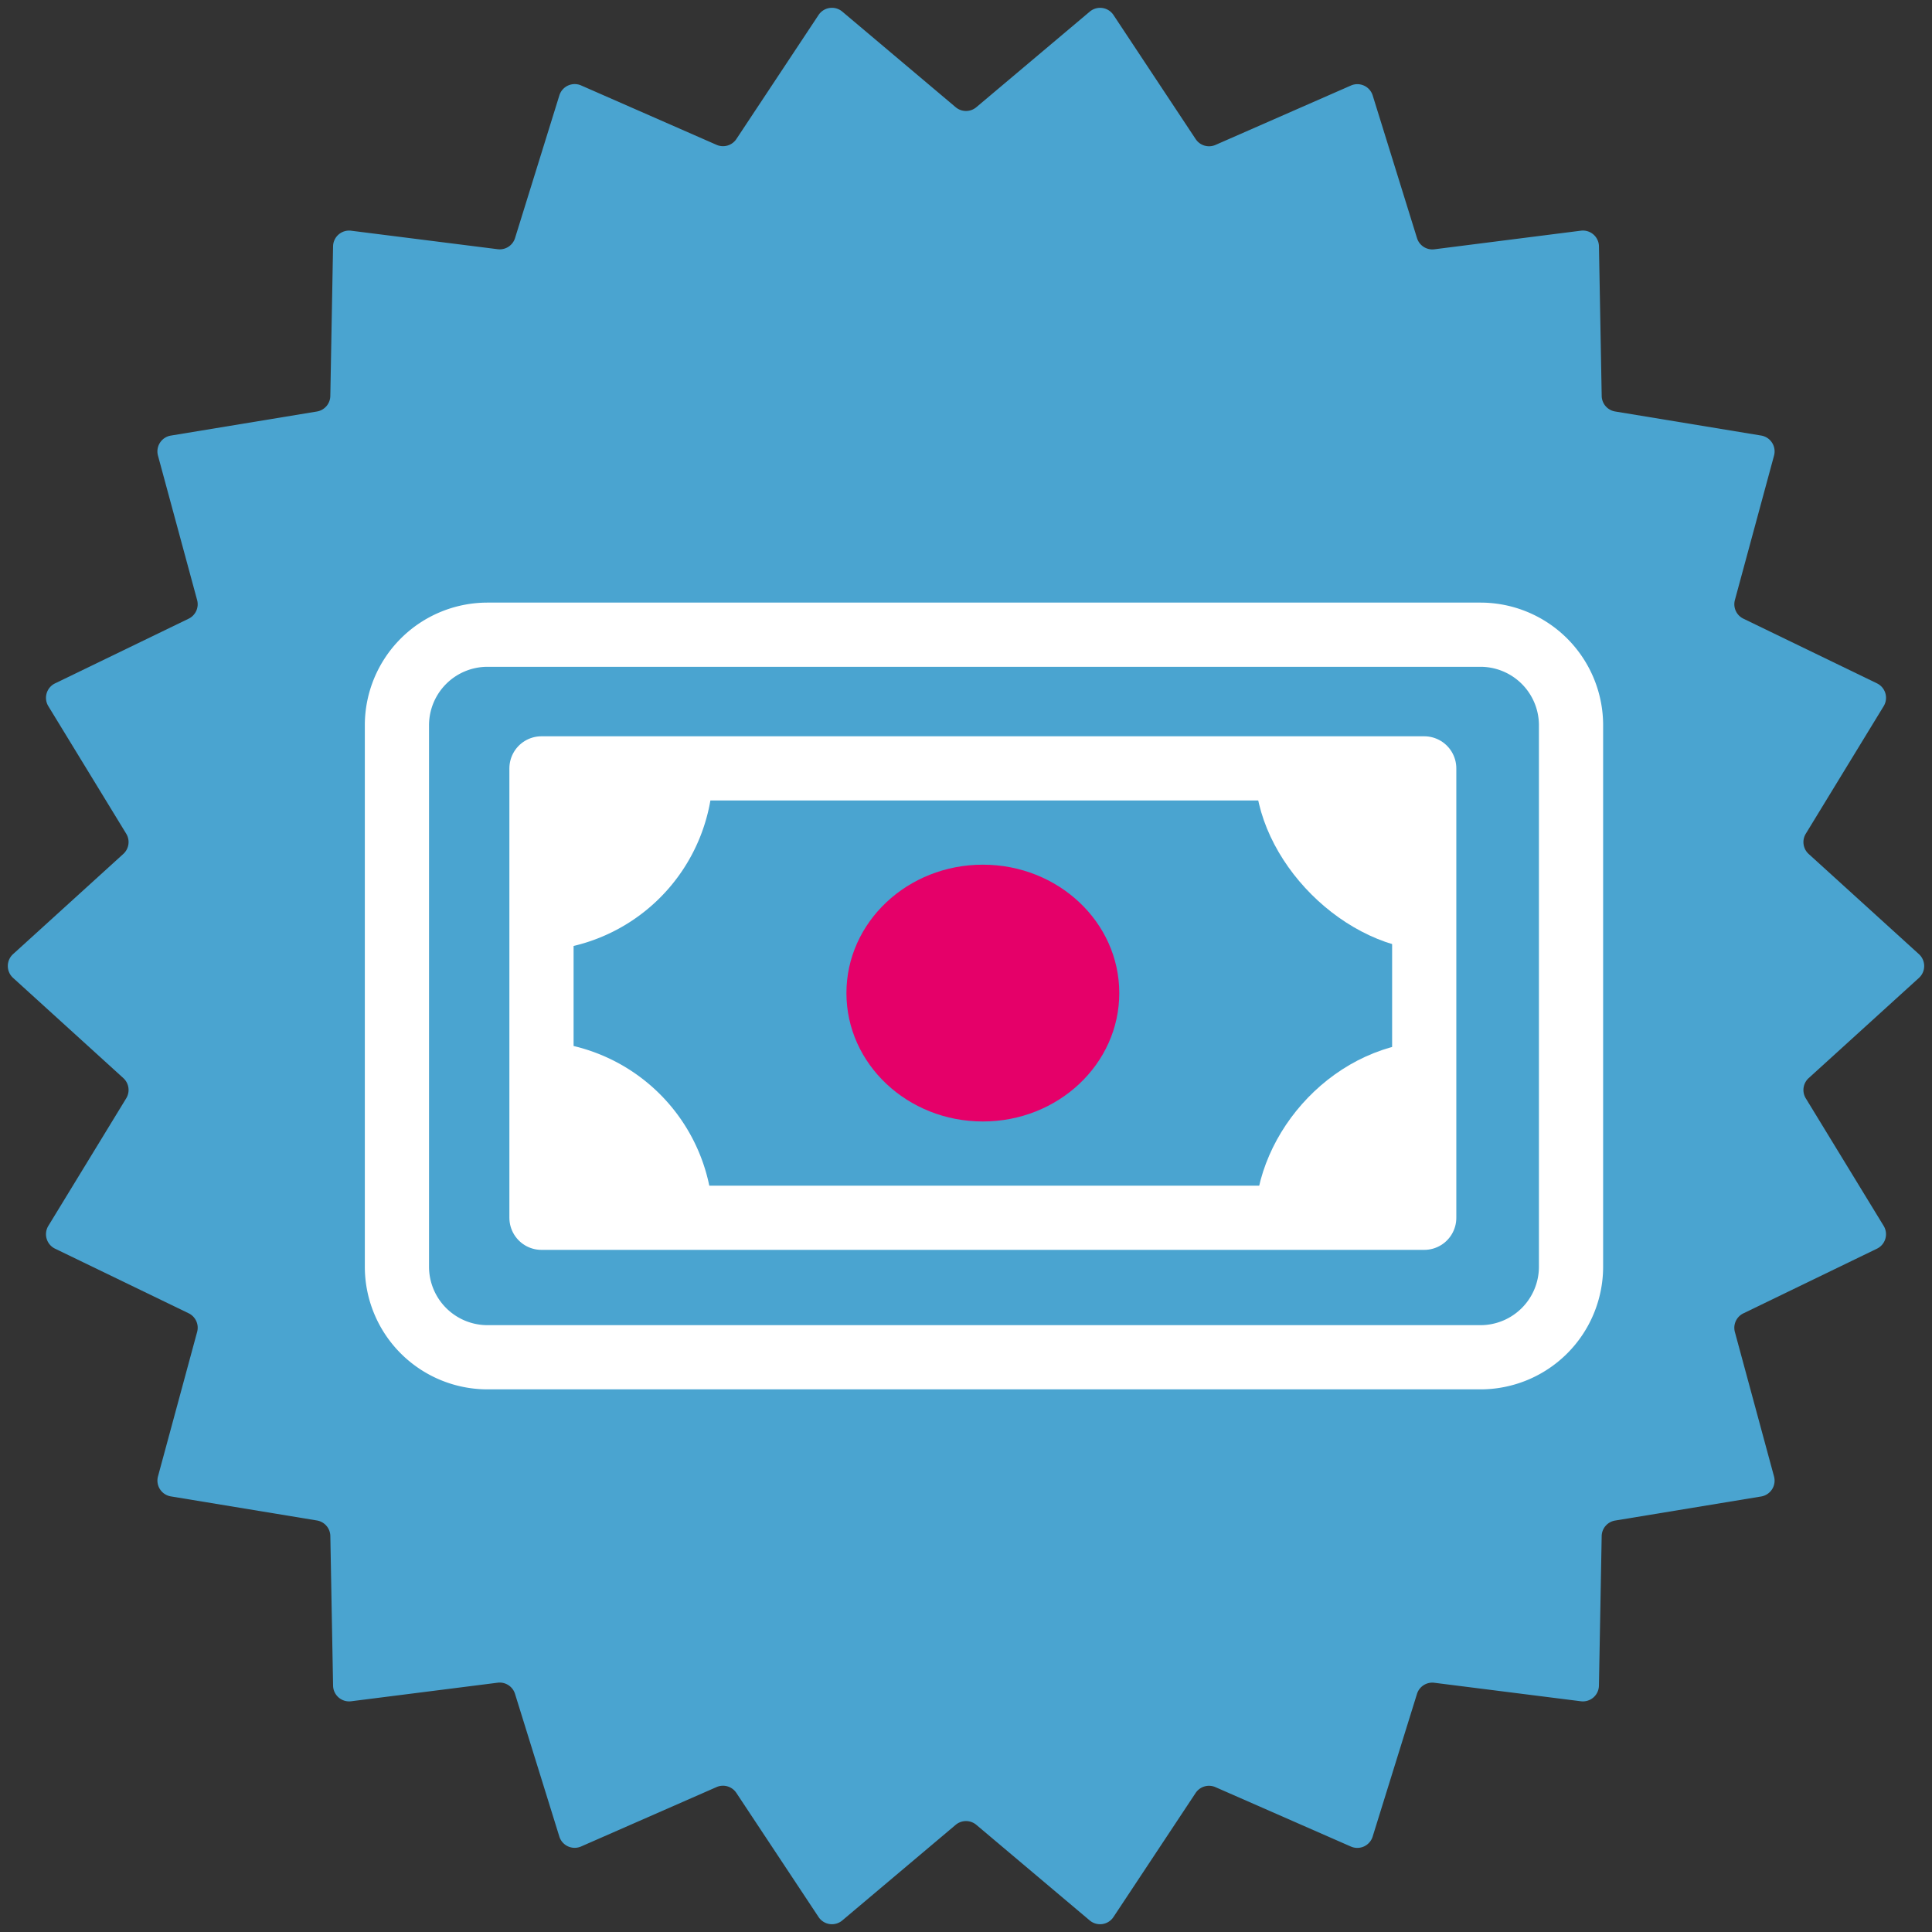
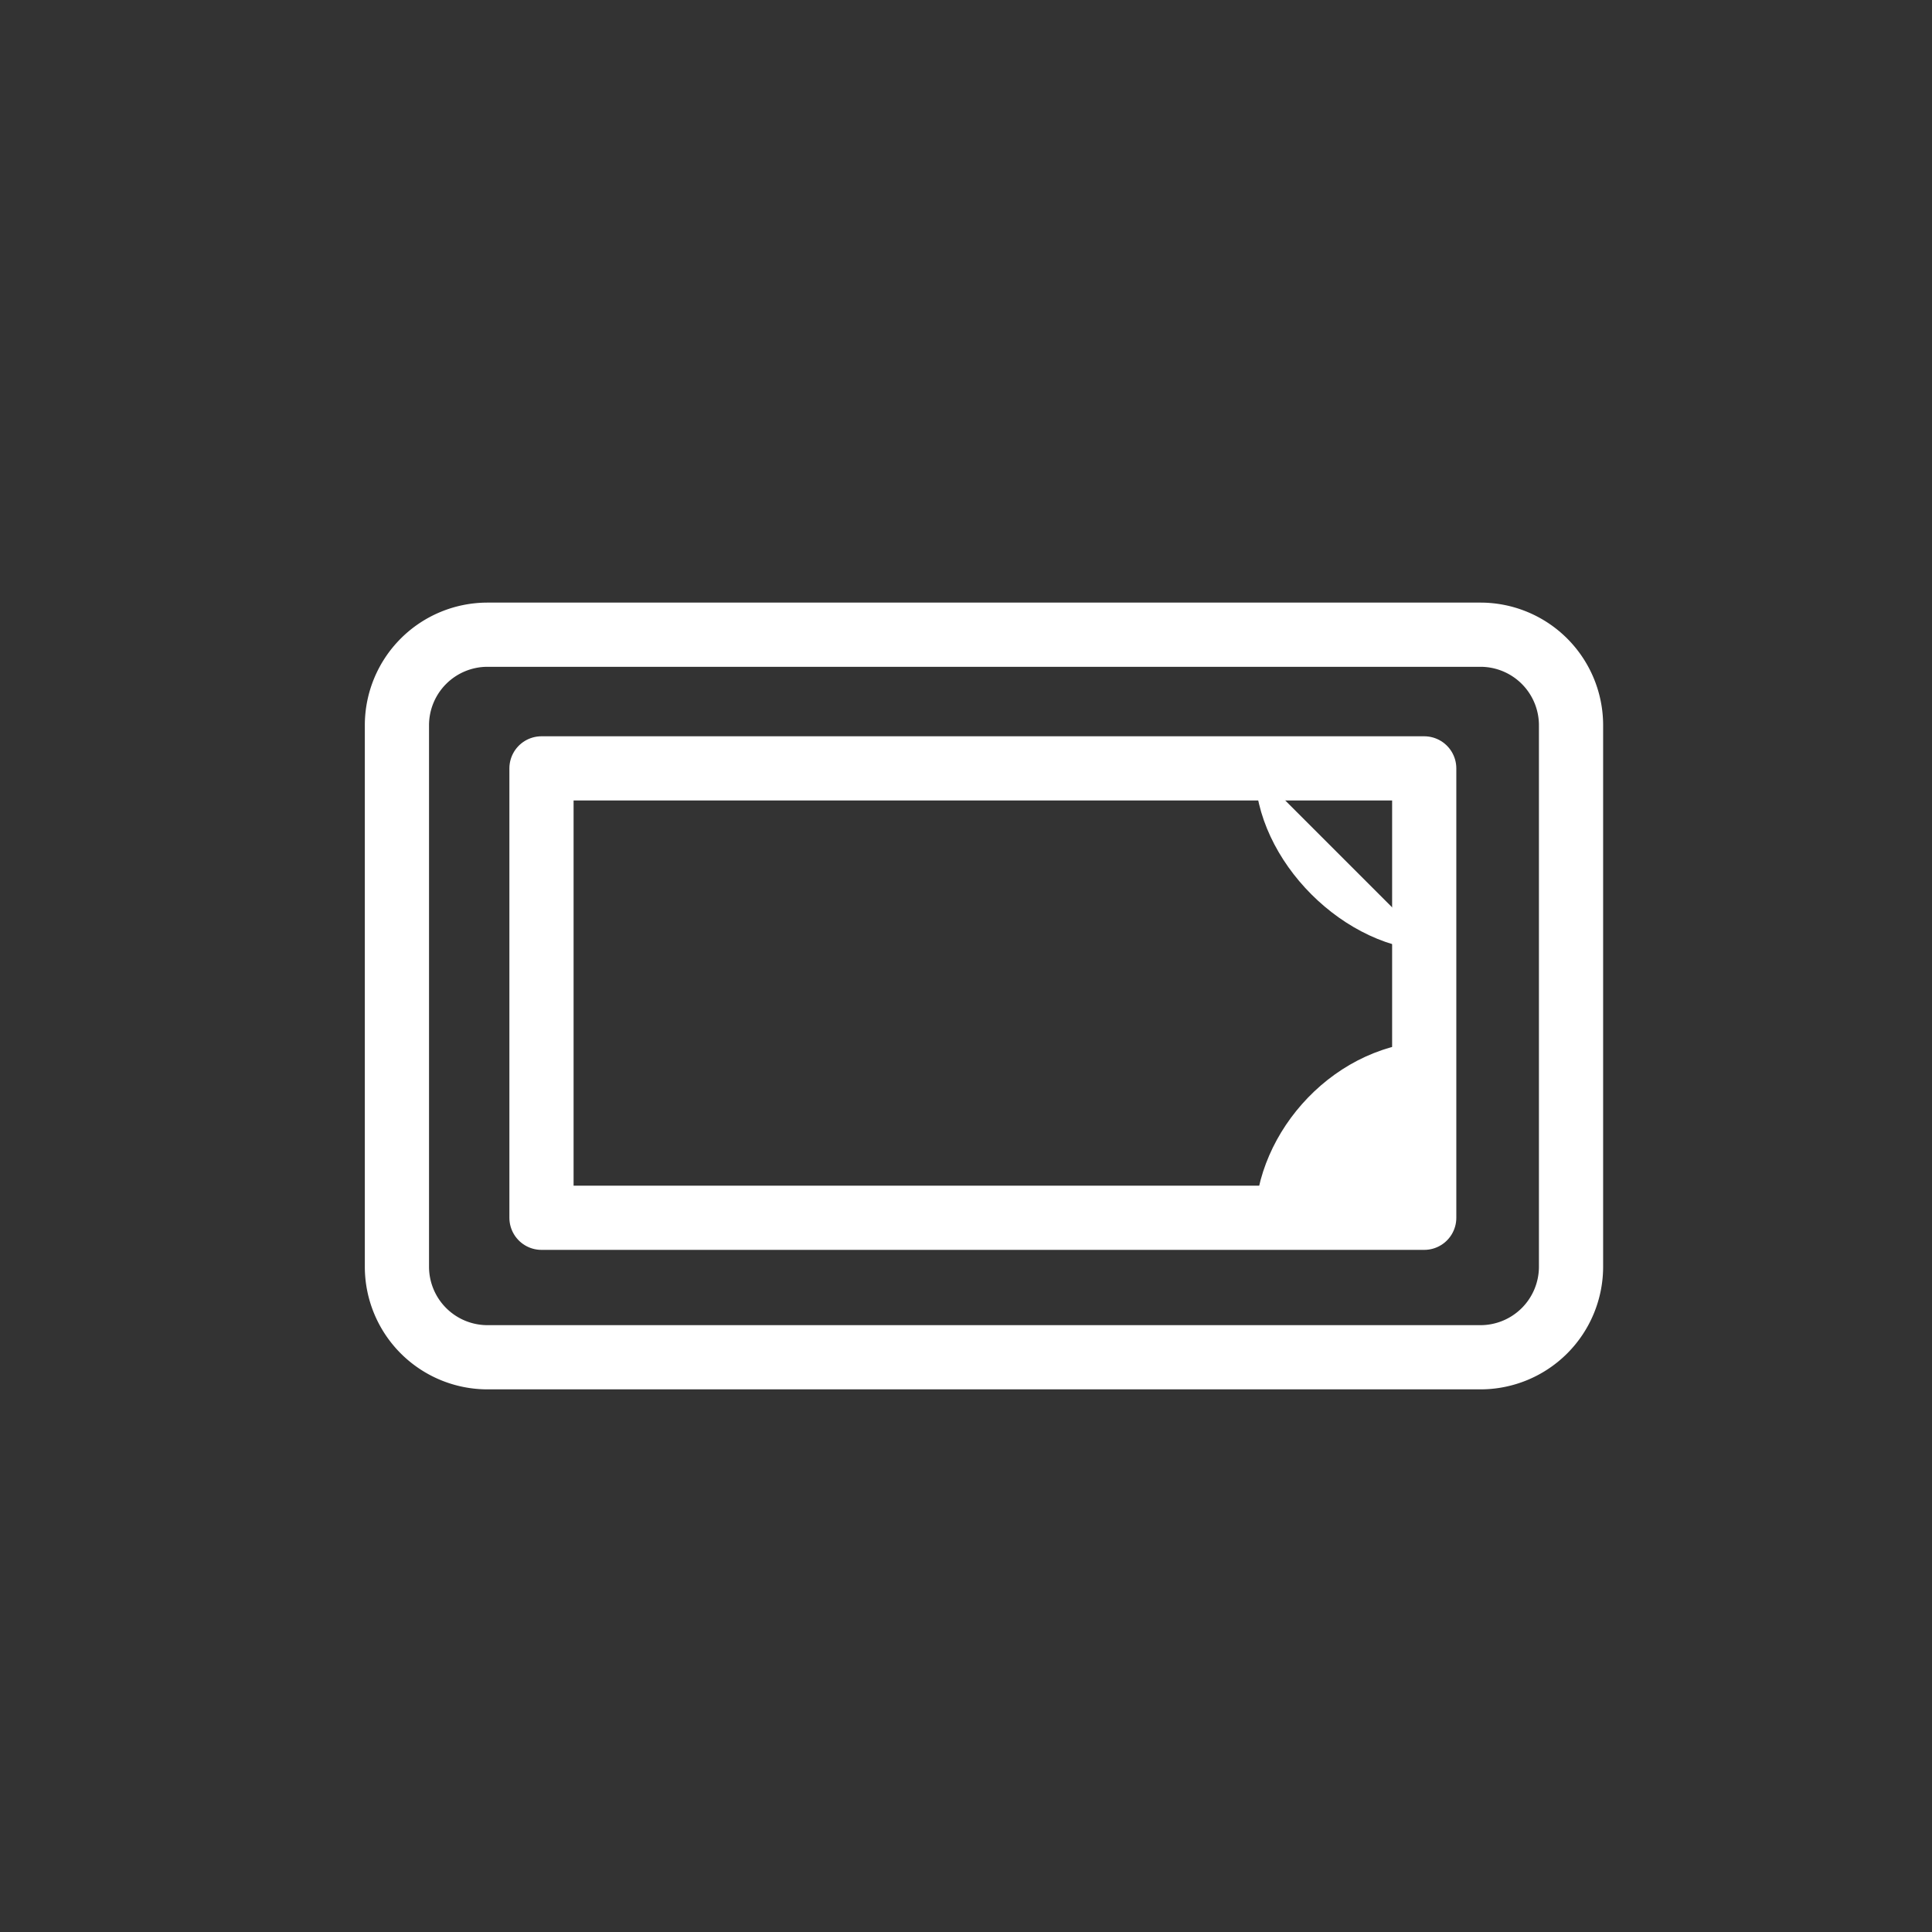
<svg xmlns="http://www.w3.org/2000/svg" width="120.376" height="120.376" viewBox="0 0 120.376 120.376">
  <rect x="0" y="0" width="120.376" height="120.376" fill="#333333" stroke="none" />
  <defs>
    <clipPath id="clip-path">
      <rect id="Rectangle_158" data-name="Rectangle 158" width="91" height="91" transform="translate(0.037 0.427)" fill="#fd0" />
    </clipPath>
  </defs>
  <g id="Groupe_335" data-name="Groupe 335" transform="translate(-636.262 -2655.124)">
-     <path id="vagues" d="M67.9.724a1,1,0,0,1,1.478.212l5.12,7.73a1,1,0,0,0,1.236.363l8.437-3.7a1,1,0,0,1,1.357.619l2.76,8.885a1,1,0,0,0,1.08.7L98.5,14.373a1,1,0,0,1,1.125.974l.171,9.323a1,1,0,0,0,.838.968l9.1,1.5a1,1,0,0,1,.8,1.248l-2.439,9a1,1,0,0,0,.529,1.161l8.323,4.03A1,1,0,0,1,117.364,44l-4.852,7.947a1,1,0,0,0,.181,1.261l6.869,6.242a1,1,0,0,1,0,1.48l-6.869,6.242a1,1,0,0,0-.181,1.261l4.852,7.947a1,1,0,0,1-.418,1.421l-8.323,4.03a1,1,0,0,0-.529,1.161l2.439,9a1,1,0,0,1-.8,1.248l-9.1,1.5a1,1,0,0,0-.838.968l-.171,9.323A1,1,0,0,1,98.5,106l-9.135-1.153a1,1,0,0,0-1.08.7l-2.76,8.885a1,1,0,0,1-1.357.619l-8.437-3.7a1,1,0,0,0-1.236.363l-5.12,7.73a1,1,0,0,1-1.478.212L60.833,113.7a1,1,0,0,0-1.289,0l-7.063,5.955A1,1,0,0,1,51,119.44l-5.12-7.73a1,1,0,0,0-1.236-.363l-8.437,3.7a1,1,0,0,1-1.357-.619l-2.76-8.885a1,1,0,0,0-1.08-.7L21.878,106a1,1,0,0,1-1.125-.974l-.171-9.323a1,1,0,0,0-.838-.968l-9.1-1.5a1,1,0,0,1-.8-1.248l2.439-9a1,1,0,0,0-.529-1.161L3.43,77.8a1,1,0,0,1-.418-1.421l4.852-7.947a1,1,0,0,0-.181-1.261L.814,60.928a1,1,0,0,1,0-1.48l6.869-6.242a1,1,0,0,0,.181-1.261L3.012,44a1,1,0,0,1,.418-1.421l8.323-4.03a1,1,0,0,0,.529-1.161l-2.439-9a1,1,0,0,1,.8-1.248l9.1-1.5a1,1,0,0,0,.838-.968l.171-9.323a1,1,0,0,1,1.125-.974l9.135,1.153a1,1,0,0,0,1.08-.7l2.76-8.885a1,1,0,0,1,1.357-.619l8.437,3.7a1,1,0,0,0,1.236-.363L51,.936A1,1,0,0,1,52.481.724l7.063,5.955a1,1,0,0,0,1.289,0Z" transform="translate(636.262 2655.124)" fill="#4aa4d0" />
    <g id="XMLID_9042_" transform="translate(651.963 2671.572)">
      <g id="XMLID_9044_" transform="translate(0 0)" clip-path="url(#clip-path)">
        <path id="XMLID_9051_" d="M73.53,61.02h-61.9A5.644,5.644,0,0,1,6,55.392V21.627A5.644,5.644,0,0,1,11.627,16h61.9a5.644,5.644,0,0,1,5.627,5.627V55.392A5.644,5.644,0,0,1,73.53,61.02Z" transform="translate(3.03 7.098)" fill="none" stroke="#fff" stroke-miterlimit="10" stroke-width="4" />
        <rect id="XMLID_9050_" width="55" height="28" transform="translate(18.037 31.427)" fill="none" stroke="#fff" stroke-linecap="round" stroke-linejoin="round" stroke-miterlimit="10" stroke-width="4" />
-         <ellipse id="XMLID_9049_" cx="8.5" cy="8" rx="8.5" ry="8" transform="translate(37.037 37.427)" fill="#e50069" />
-         <path id="XMLID_9048_" d="M12,34A11.288,11.288,0,0,1,23.255,45.255H12Z" transform="translate(5.471 14.422)" fill="#fff" />
-         <path id="XMLID_9047_" d="M12,33.255A11.288,11.288,0,0,0,23.255,22H12Z" transform="translate(5.471 9.54)" fill="#fff" />
        <path id="XMLID_9046_" d="M55.255,34C49.065,34,44,39.627,44,45.255H55.255Z" transform="translate(18.491 14.422)" fill="#fff" />
-         <path id="XMLID_9045_" d="M55.255,33.255C49.627,33.255,44,27.627,44,22H55.255Z" transform="translate(18.491 9.54)" fill="#fff" />
+         <path id="XMLID_9045_" d="M55.255,33.255C49.627,33.255,44,27.627,44,22Z" transform="translate(18.491 9.54)" fill="#fff" />
      </g>
    </g>
  </g>
</svg>